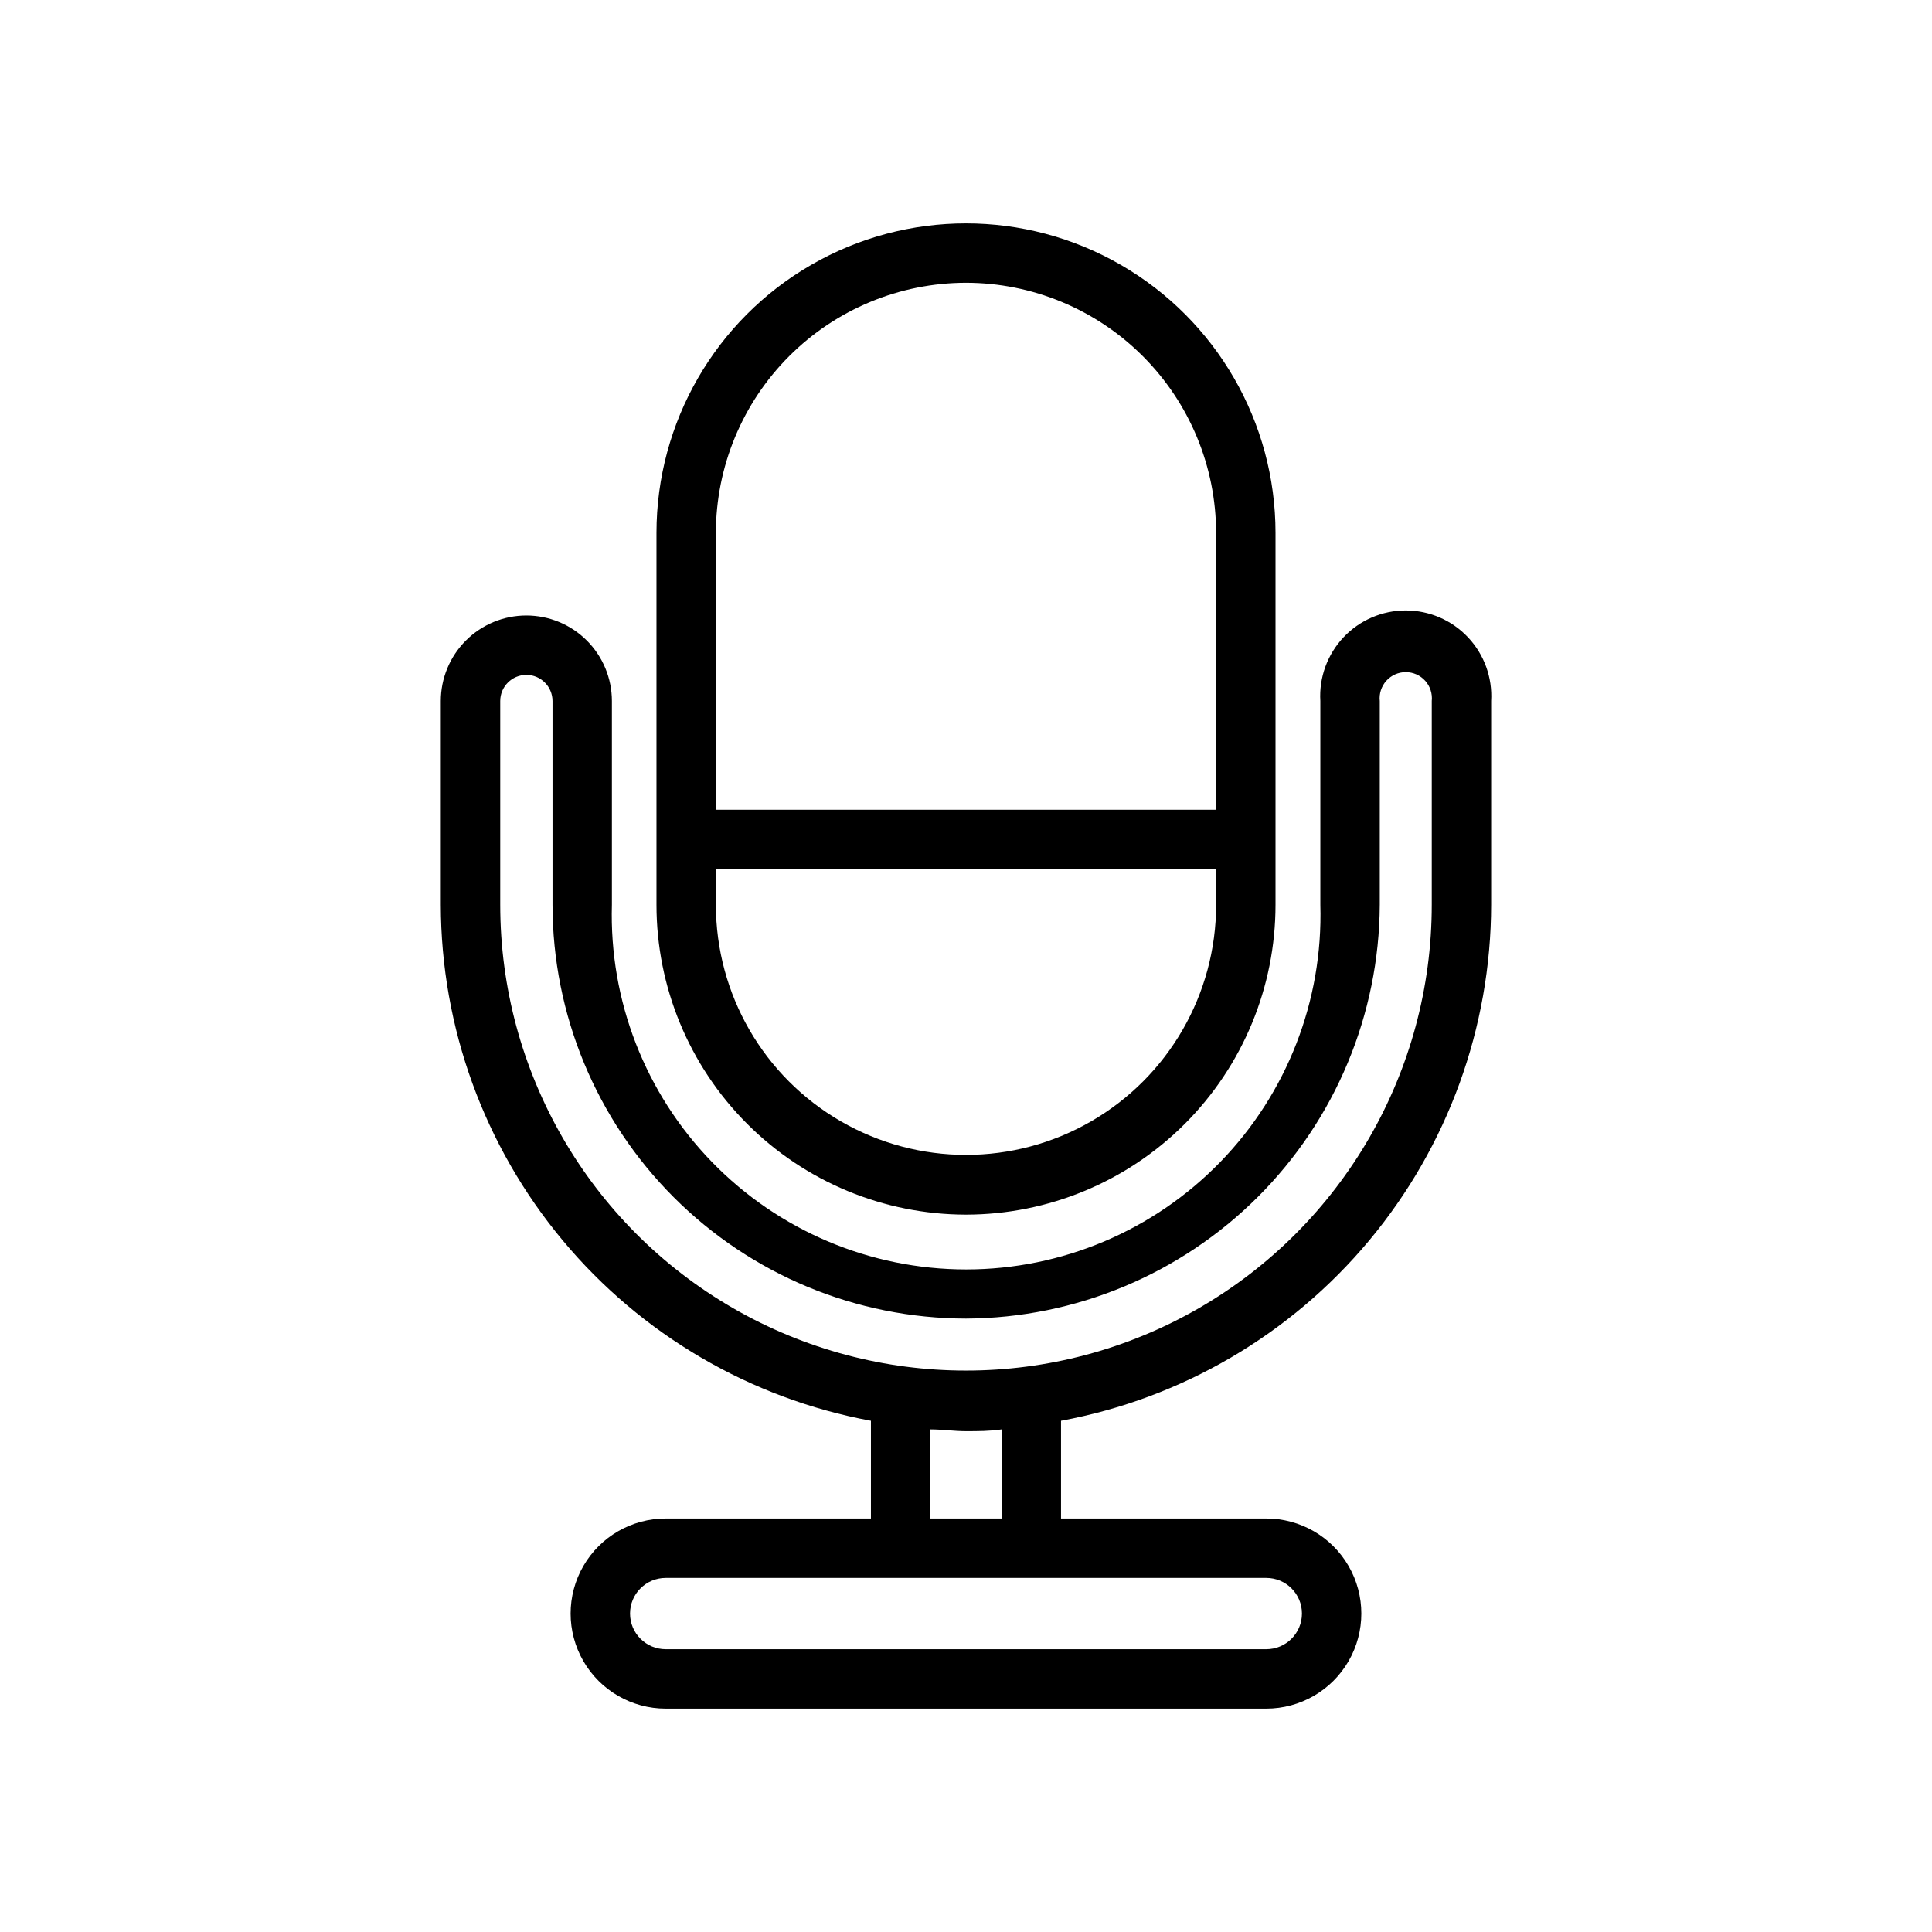
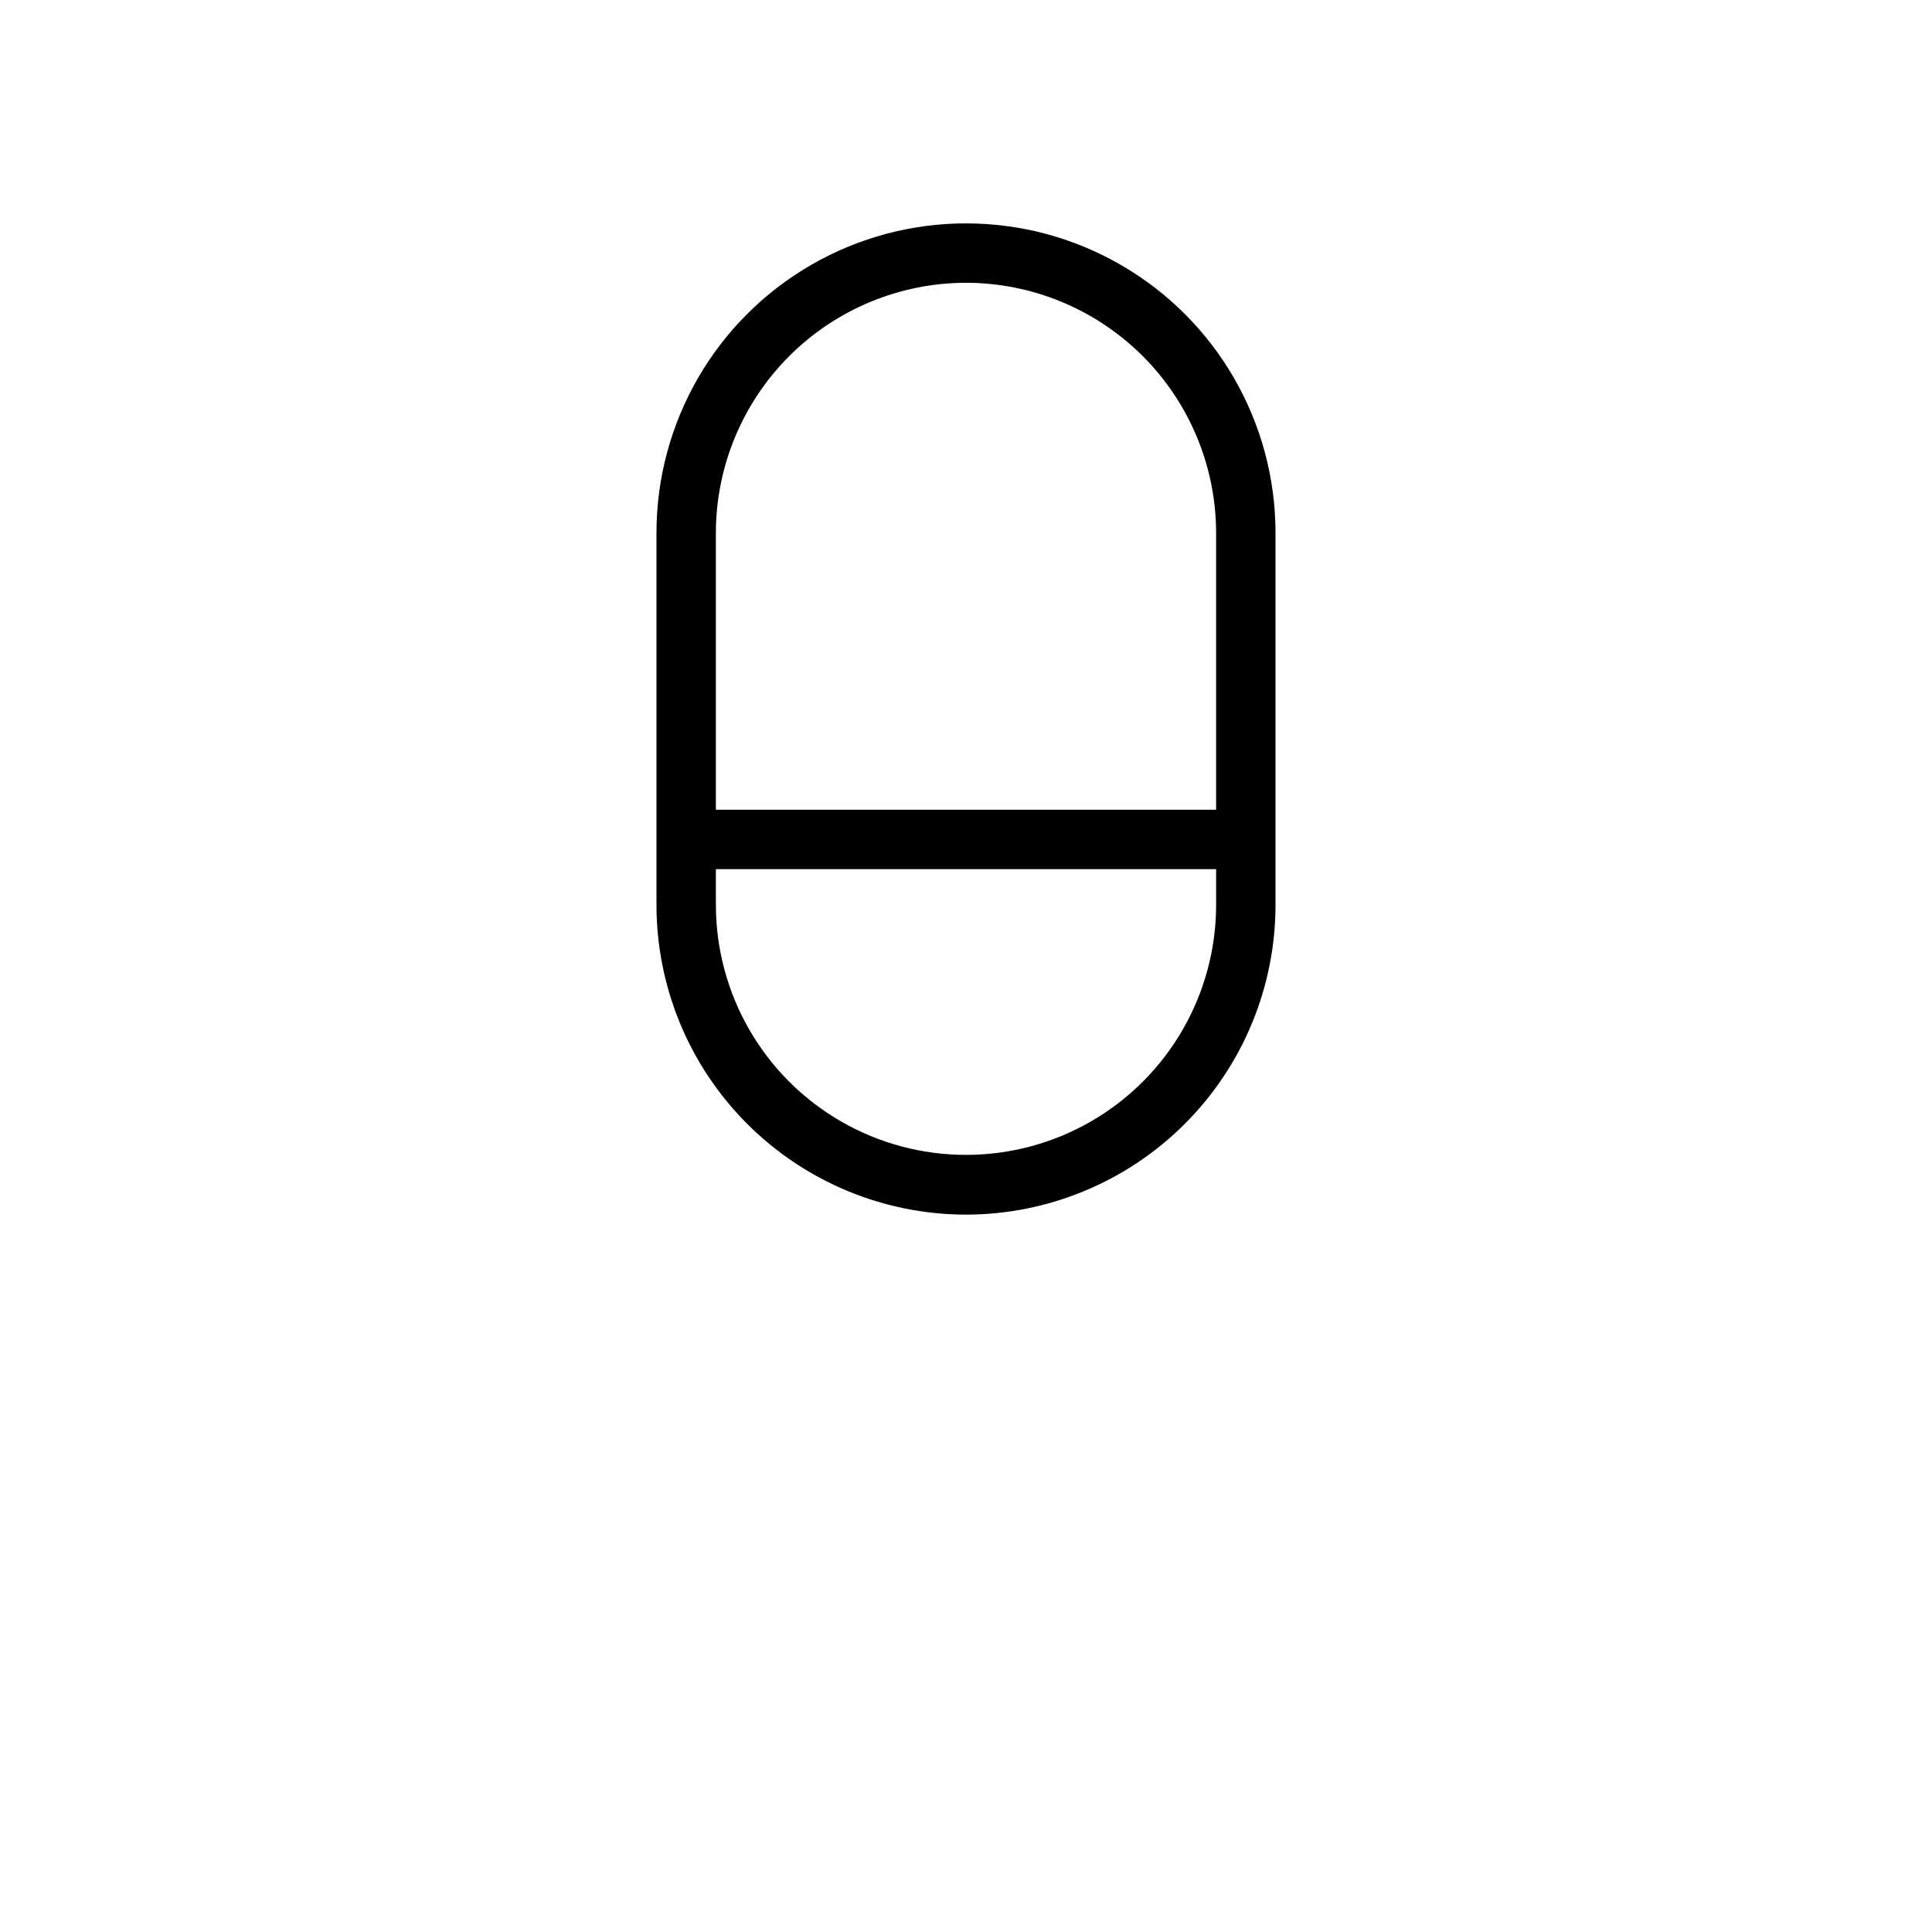
<svg xmlns="http://www.w3.org/2000/svg" fill="#000000" width="800px" height="800px" version="1.1" viewBox="144 144 512 512">
  <g>
    <path d="m400 465.89c21.762-0.02 42.625-8.68 58.004-24.074 15.383-15.395 24.02-36.27 24.02-58.031v-98.559c0-29.305-15.633-56.383-41.012-71.035-25.379-14.652-56.648-14.652-82.027 0s-41.012 41.73-41.012 71.035v98.559c0 21.762 8.641 42.637 24.02 58.031 15.379 15.395 36.246 24.055 58.008 24.074zm0-246.95c17.57 0.02 34.418 7.012 46.844 19.438 12.426 12.426 19.418 29.273 19.438 46.844v73.367h-132.57v-73.367c0.023-17.57 7.012-34.418 19.438-46.844 12.426-12.426 29.273-19.418 46.848-19.438zm-66.285 155.39h132.57v9.445c0 23.68-12.633 45.562-33.141 57.402s-45.777 11.84-66.285 0c-20.508-11.84-33.141-33.723-33.141-57.402z" />
-     <path d="m283.49 307.11c-6.012 0-11.777 2.387-16.031 6.641-4.25 4.25-6.641 10.016-6.641 16.031v54.004-0.004c0.066 32.512 11.492 63.977 32.312 88.945 20.816 24.973 49.707 41.879 81.676 47.793v25.898h-54.395c-9 0-17.316 4.801-21.816 12.594-4.5 7.797-4.5 17.398 0 25.191s12.816 12.598 21.816 12.598h159.17c9 0 17.316-4.805 21.812-12.598 4.5-7.793 4.5-17.395 0-25.191-4.496-7.793-12.812-12.594-21.812-12.594h-54.398v-25.898c31.969-5.914 60.863-22.82 81.68-47.793 20.816-24.969 32.246-56.434 32.309-88.945v-54c0.367-6.234-1.852-12.344-6.137-16.887-4.281-4.547-10.25-7.121-16.496-7.121-6.242 0-12.211 2.574-16.496 7.121-4.281 4.543-6.504 10.652-6.137 16.887v54.004-0.004c0.734 25.367-8.828 49.953-26.512 68.156-17.684 18.207-41.98 28.477-67.359 28.477-25.379 0-49.68-10.27-67.363-28.477-17.684-18.203-27.246-42.789-26.512-68.156v-54c0-6.016-2.387-11.781-6.641-16.031-4.25-4.254-10.02-6.641-16.031-6.641zm205.54 264.5c0 5.215-4.231 9.445-9.445 9.445h-159.17c-5.219 0-9.449-4.231-9.449-9.445 0-5.219 4.231-9.445 9.449-9.445h159.17c5.215 0 9.445 4.227 9.445 9.445zm-79.586-25.191h-18.895v-23.617c3.148 0 6.297 0.473 9.445 0.473 3.148 0 6.297 0 9.445-0.473zm-9.445-52.98c29.035-0.145 56.844-11.742 77.379-32.277 20.531-20.531 32.133-48.34 32.277-77.379v-54c-0.211-1.957 0.422-3.906 1.734-5.367 1.316-1.465 3.188-2.297 5.152-2.297 1.965 0 3.84 0.832 5.152 2.297 1.316 1.461 1.945 3.41 1.738 5.367v54.004-0.004c0 44.098-23.527 84.848-61.719 106.9-38.191 22.047-85.242 22.047-123.43 0-38.191-22.051-61.715-62.801-61.715-106.9v-54c0-3.828 3.102-6.93 6.926-6.93 3.828 0 6.93 3.102 6.93 6.93v54.004-0.004c0.02 29.062 11.566 56.93 32.109 77.488 20.547 20.559 48.406 32.129 77.469 32.168z" />
  </g>
</svg>